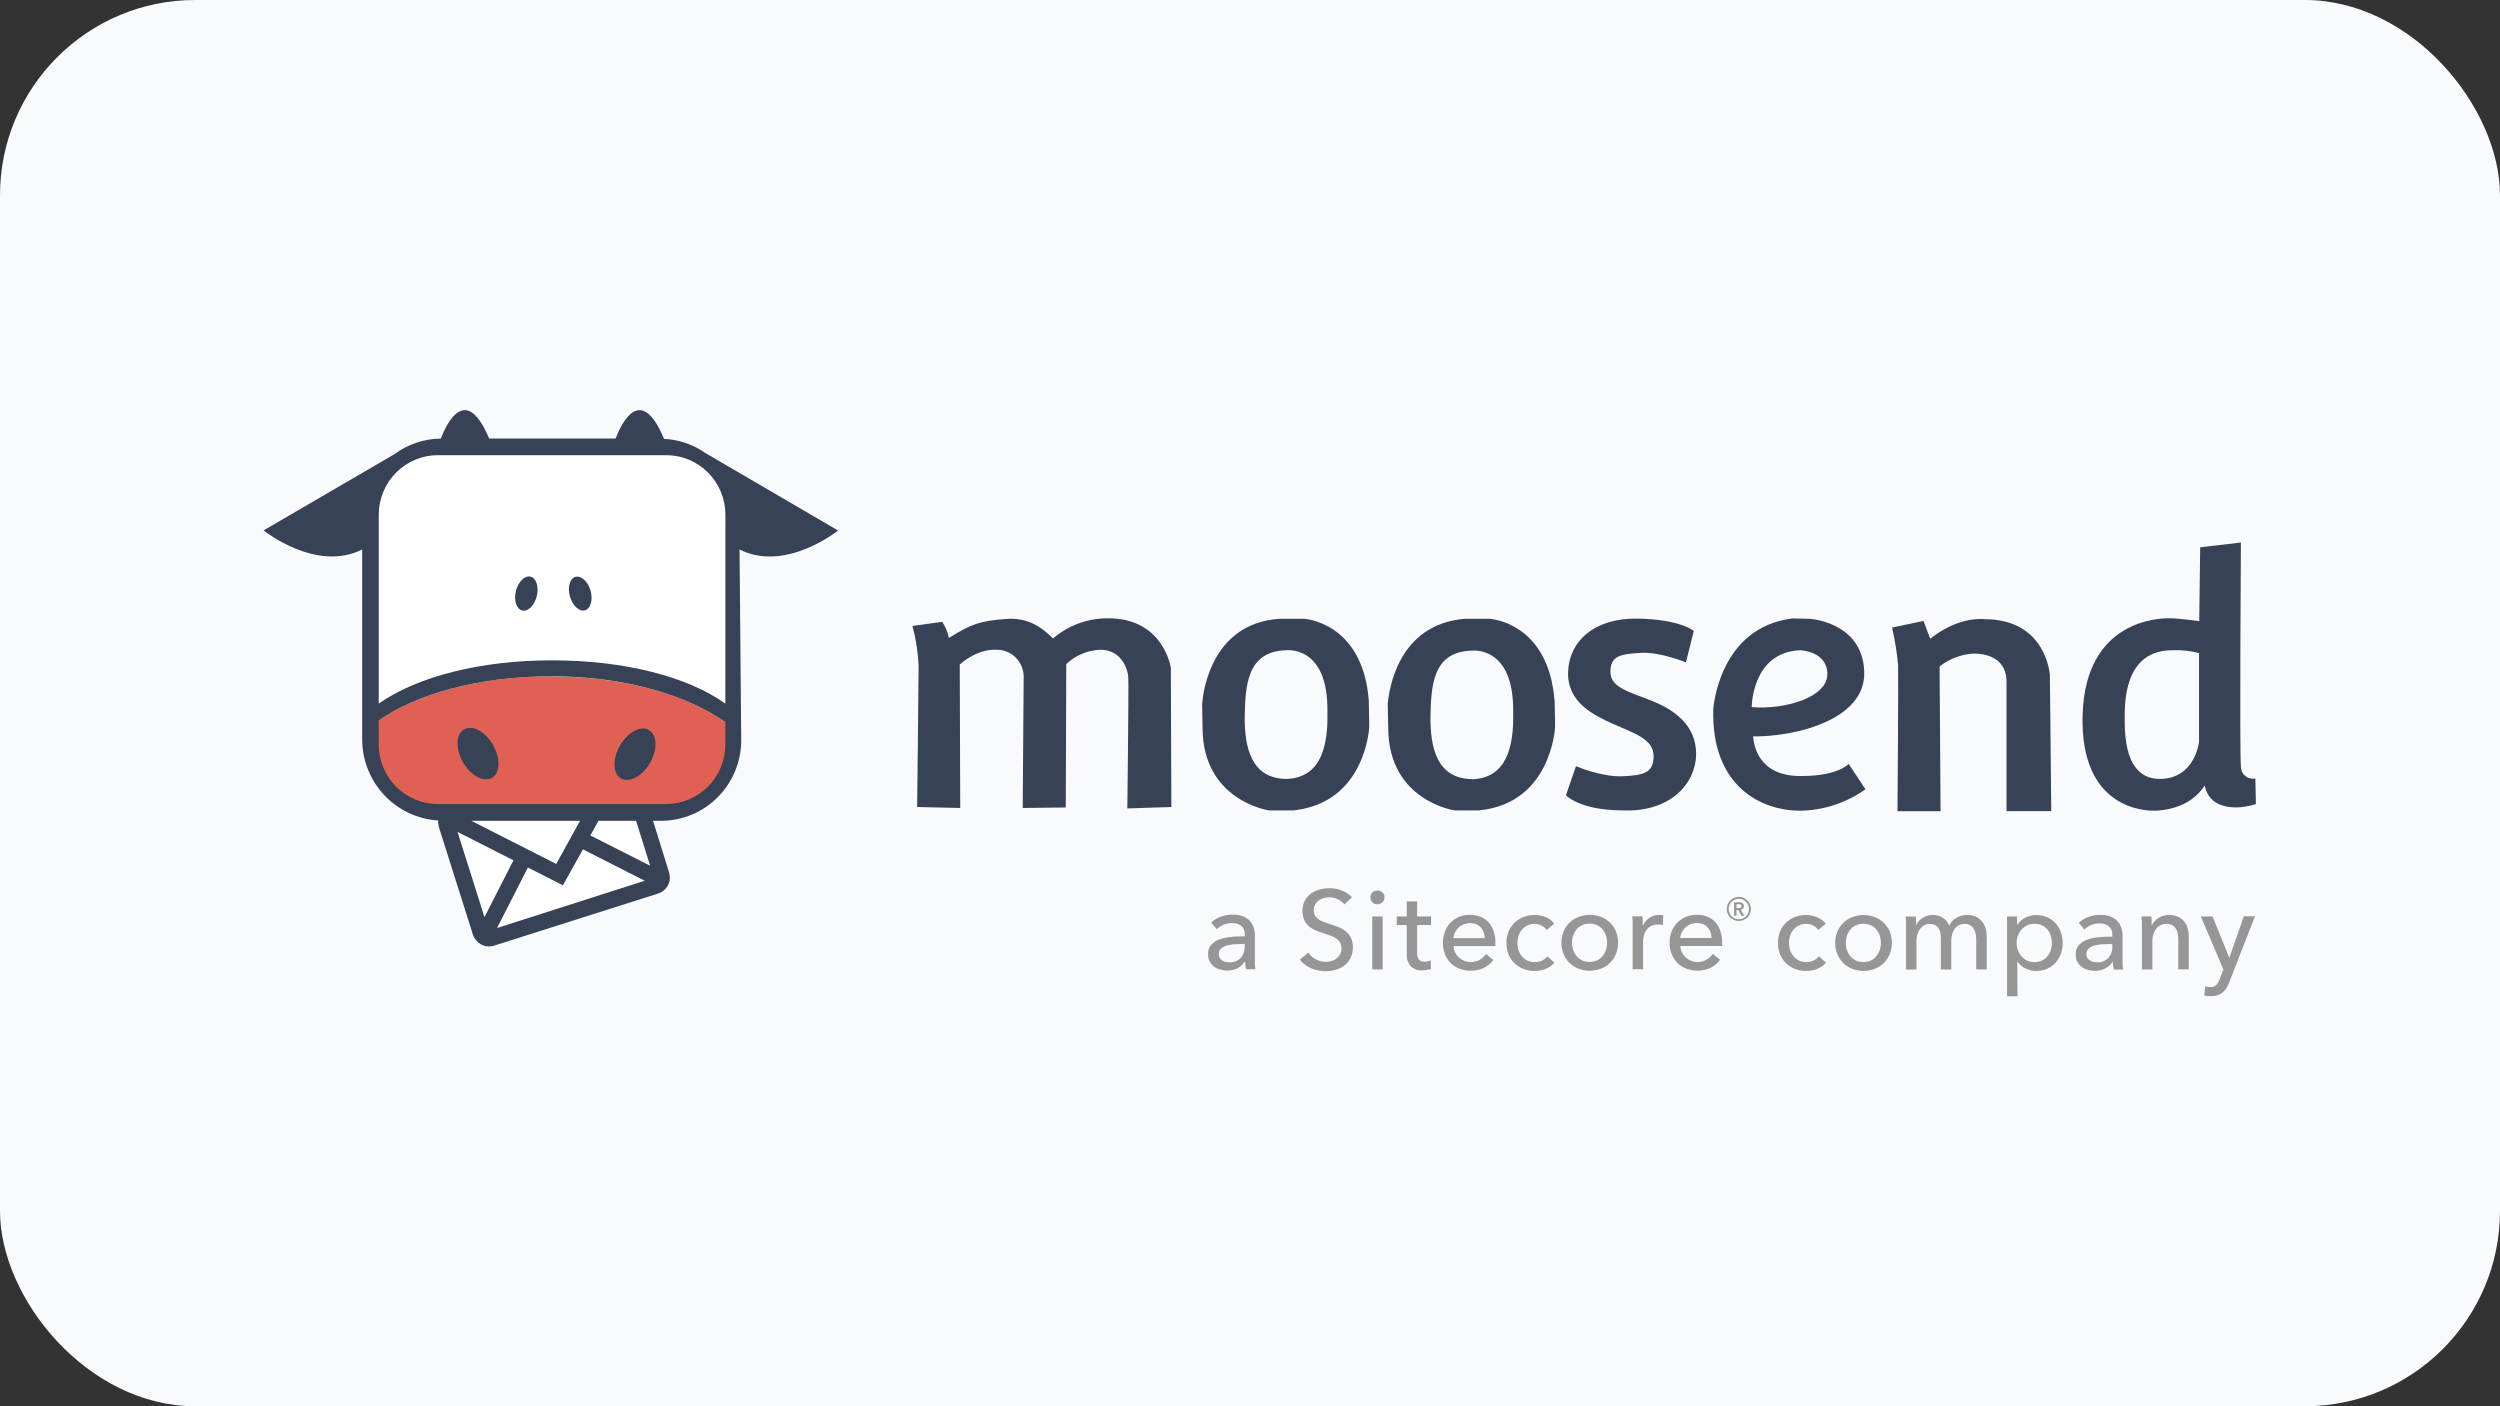
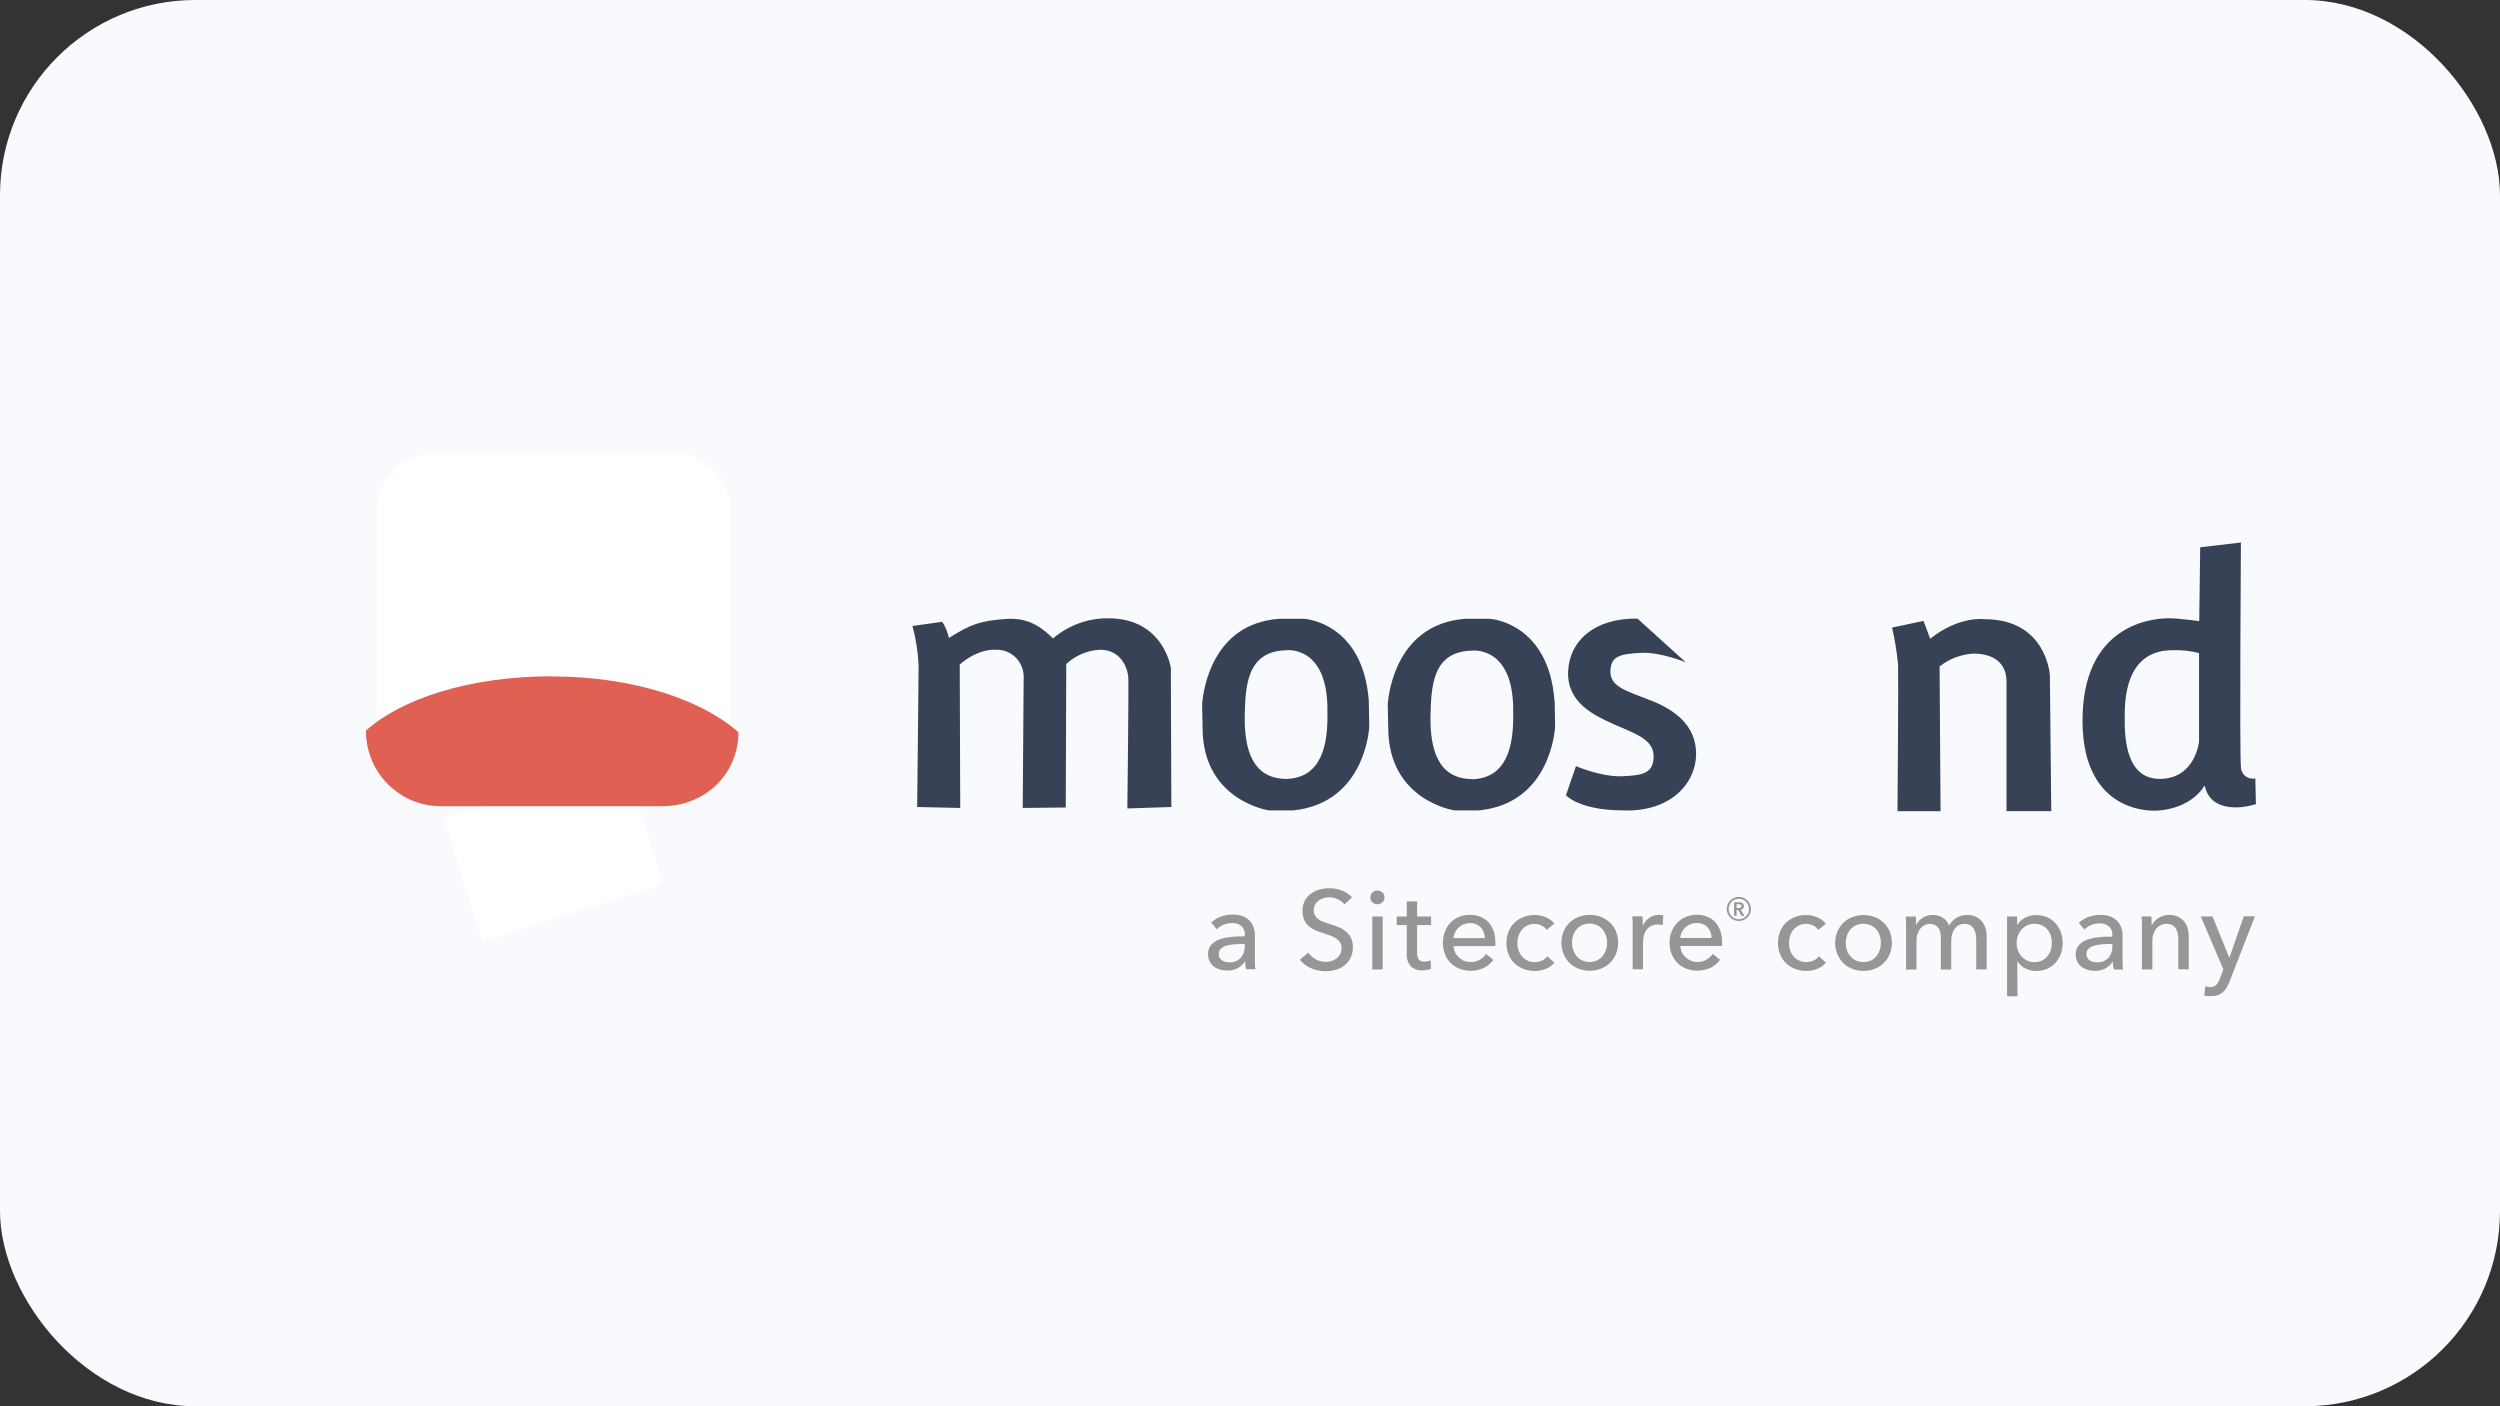
<svg xmlns="http://www.w3.org/2000/svg" width="128" height="72" viewBox="0 0 128 72" fill="none">
  <rect x="0" y="0" width="128" height="72" fill="#333333" stroke="none" />
  <rect width="128" height="72" rx="10" fill="#F8FAFD" />
  <g clip-path="url(#clip0_5431_16027)">
    <path d="M37.403 38.239V26.131C37.403 25.358 37.098 24.617 36.556 24.071C36.014 23.524 35.279 23.216 34.511 23.215H22.171C21.402 23.215 20.666 23.522 20.123 24.069C19.579 24.616 19.274 25.357 19.274 26.131V38.239C19.275 39.012 19.581 39.753 20.124 40.299C20.667 40.846 21.403 41.152 22.171 41.152H25.19L22.732 41.926L24.698 48.214L33.945 45.268L32.664 41.139H34.511C35.276 41.138 36.009 40.833 36.551 40.289C37.092 39.746 37.398 39.009 37.403 38.239Z" fill="white" />
    <path d="M28.255 34.625C24.032 34.625 20.543 35.781 18.736 37.407C18.734 37.919 18.833 38.427 19.028 38.9C19.223 39.373 19.51 39.803 19.872 40.163C20.233 40.524 20.663 40.808 21.135 40.999C21.608 41.19 22.113 41.285 22.622 41.277H33.899C36.137 41.277 37.803 39.6 37.81 37.494C36.001 35.871 32.489 34.633 28.263 34.633" fill="#E06154" />
    <path d="M46.717 32.049C46.896 32.71 47.002 33.389 47.032 34.074C47.032 34.951 46.958 41.319 46.958 41.319L49.164 41.368L49.139 34.025C49.139 34.025 49.987 33.22 51.005 33.267C51.187 33.262 51.368 33.294 51.537 33.361C51.707 33.427 51.861 33.527 51.992 33.654C52.123 33.781 52.228 33.934 52.3 34.102C52.372 34.27 52.41 34.451 52.412 34.634C52.412 35.197 52.363 41.368 52.363 41.368L54.567 41.343L54.593 33.999C55.068 33.552 55.688 33.292 56.338 33.267C57.364 33.267 57.743 34.17 57.769 34.709C57.794 35.248 57.72 41.392 57.72 41.392L59.973 41.319L59.947 34.195C59.947 34.195 59.586 31.657 56.748 31.657C55.711 31.646 54.705 32.013 53.914 32.688C53.527 32.322 52.822 31.592 51.515 31.69C50.208 31.788 49.746 31.933 48.583 32.665C48.524 32.369 48.408 32.088 48.242 31.837L46.717 32.049Z" fill="#384257" />
    <path d="M70.081 35.853C69.766 31.854 66.785 31.684 66.785 31.684H65.475C62.056 31.942 61.61 35.332 61.549 36.026C61.549 36.103 61.572 37.295 61.572 37.295C61.597 41.003 64.965 41.491 64.965 41.491H66.226C69.935 41.101 70.104 37.221 70.104 37.221C70.104 37.221 70.104 36.782 70.081 35.853ZM65.857 39.881C64.063 39.863 63.712 38.271 63.73 36.661C63.766 35.113 63.838 33.366 65.819 33.294C65.819 33.294 68.02 32.981 67.964 36.459C68.002 38.199 67.638 39.827 65.857 39.881Z" fill="#384257" />
-     <path d="M86.318 33.915C86.318 33.915 84.998 33.365 83.99 33.427C82.983 33.489 82.466 33.574 82.453 34.366C82.44 35.158 83.24 35.367 84.503 35.855C85.767 36.343 86.853 37.161 86.841 38.624C86.828 40.087 85.546 41.624 82.996 41.49C80.828 41.467 80.177 40.716 80.177 40.716L80.689 39.227C80.689 39.227 81.986 39.787 83.052 39.744C84.119 39.7 84.665 39.596 84.665 38.712C84.665 37.827 83.624 37.527 82.614 37.076C81.604 36.624 80.228 35.966 80.287 34.392C80.346 32.818 81.632 31.637 83.839 31.673C86.046 31.709 86.723 32.305 86.723 32.305L86.318 33.915Z" fill="#384257" />
-     <path d="M94.65 39.111C94.65 39.111 94.122 39.732 92.251 39.732C89.87 39.771 89.778 37.903 89.76 37.702C91.723 37.738 95.557 36.928 95.449 34.371C95.342 31.814 92.63 31.682 92.63 31.682L91.774 31.664C87.994 32.121 87.719 36.308 87.719 36.308C87.614 40.3 90.213 41.508 92.159 41.508C93.361 41.492 94.529 41.11 95.511 40.411L94.65 39.111ZM92.159 33.292C92.159 33.292 93.561 33.328 93.561 34.518C93.561 35.707 91.377 36.347 89.688 36.203C89.688 36.203 89.688 33.401 92.159 33.292Z" fill="#384257" />
+     <path d="M86.318 33.915C86.318 33.915 84.998 33.365 83.99 33.427C82.983 33.489 82.466 33.574 82.453 34.366C82.44 35.158 83.24 35.367 84.503 35.855C85.767 36.343 86.853 37.161 86.841 38.624C86.828 40.087 85.546 41.624 82.996 41.49C80.828 41.467 80.177 40.716 80.177 40.716L80.689 39.227C80.689 39.227 81.986 39.787 83.052 39.744C84.119 39.7 84.665 39.596 84.665 38.712C84.665 37.827 83.624 37.527 82.614 37.076C81.604 36.624 80.228 35.966 80.287 34.392C80.346 32.818 81.632 31.637 83.839 31.673L86.318 33.915Z" fill="#384257" />
    <path d="M96.874 32.131C97.02 32.764 97.123 33.405 97.182 34.051C97.205 34.709 97.151 41.534 97.151 41.534H99.356L99.307 34.121C99.803 33.732 100.404 33.503 101.032 33.463C101.954 33.463 102.734 33.855 102.734 34.905V41.531H105.025L104.953 34.564C104.953 34.564 104.787 31.703 101.611 31.703C101.611 31.703 100.329 31.509 98.825 32.704C98.63 32.17 98.484 31.791 98.484 31.791L96.874 32.131Z" fill="#384257" />
    <path d="M115.474 39.855C115.384 39.875 115.291 39.873 115.202 39.852C115.112 39.83 115.029 39.788 114.958 39.729C114.886 39.67 114.829 39.596 114.791 39.512C114.752 39.428 114.732 39.336 114.734 39.244C114.662 38.488 114.734 27.777 114.734 27.777L112.65 28.02L112.601 31.802C112.601 31.802 111.535 31.655 111.063 31.655C110.592 31.655 106.773 31.702 106.629 36.604C106.486 41.507 109.948 41.507 110.287 41.507C110.625 41.507 112.106 41.434 112.881 40.217C112.952 40.534 113.173 41.365 114.554 41.339C114.876 41.323 115.194 41.267 115.502 41.171L115.474 39.855ZM112.591 37.974C112.591 37.974 112.396 39.879 110.579 39.879C108.762 39.879 108.785 37.556 108.785 36.731C108.785 35.905 108.785 33.291 111.232 33.291C111.69 33.275 112.147 33.324 112.591 33.436V37.974Z" fill="#384257" />
    <path d="M79.59 35.858C79.274 31.857 76.288 31.684 76.288 31.684H74.979C71.562 31.975 71.116 35.337 71.052 36.031C71.052 36.109 71.078 37.295 71.078 37.295C71.103 41.006 74.471 41.491 74.471 41.491H75.73C79.444 41.125 79.62 37.223 79.62 37.223C79.62 37.223 79.62 36.787 79.597 35.858M75.366 39.889C73.572 39.873 73.223 38.279 73.241 36.669C73.277 35.12 73.349 33.376 75.33 33.314C75.33 33.314 77.529 33.002 77.475 36.478C77.511 38.217 77.147 39.845 75.366 39.899" fill="#384257" />
-     <path d="M27.481 30.526C27.601 30.049 27.46 29.6 27.166 29.525C26.871 29.451 26.535 29.783 26.415 30.256C26.294 30.728 26.438 31.182 26.733 31.257C27.027 31.331 27.363 30.999 27.481 30.526ZM29.183 30.544C29.319 31.017 29.665 31.334 29.952 31.249C30.239 31.164 30.372 30.712 30.236 30.238C30.1 29.763 29.757 29.463 29.467 29.533C29.178 29.603 29.047 30.07 29.18 30.544M25.236 38.125C24.838 37.444 24.175 37.093 23.752 37.351C23.329 37.609 23.311 38.355 23.711 39.038C24.111 39.722 24.772 40.071 25.192 39.825C25.613 39.58 25.633 38.822 25.236 38.138M33.276 39.077C33.673 38.381 33.655 37.638 33.23 37.38C32.804 37.121 32.146 37.485 31.748 38.166C31.351 38.848 31.369 39.606 31.789 39.854C32.21 40.102 32.876 39.751 33.273 39.08M37.138 38.133C37.134 38.939 36.812 39.71 36.245 40.279C35.677 40.847 34.91 41.166 34.109 41.167H22.424C22.026 41.168 21.631 41.09 21.263 40.937C20.895 40.784 20.561 40.559 20.279 40.276C19.997 39.992 19.773 39.656 19.621 39.286C19.468 38.915 19.39 38.518 19.39 38.117V36.889C21.317 35.542 24.49 34.626 28.25 34.626C32.01 34.626 35.203 35.609 37.136 36.969L37.138 38.133ZM37.138 36.025C35.191 34.639 31.979 33.809 28.252 33.809C24.567 33.809 21.353 34.652 19.392 36.022V26.354C19.392 25.953 19.471 25.557 19.623 25.187C19.775 24.816 19.999 24.48 20.28 24.197C20.562 23.914 20.896 23.689 21.264 23.536C21.632 23.383 22.026 23.304 22.424 23.305H34.109C34.913 23.305 35.683 23.626 36.252 24.198C36.821 24.769 37.14 25.545 37.141 26.354L37.138 36.025ZM23.426 42.594L26.289 44.049L24.805 46.957L23.426 42.594ZM25.448 47.514L27.027 44.418L28.821 45.327L29.847 43.487L33.009 45.094L25.448 47.514ZM29.698 42.024L28.48 44.235L24.131 42.024H29.698ZM33.286 44.323L30.226 42.775L30.644 42.024H32.566L33.286 44.323ZM42.908 27.162L36.105 23.188C35.484 22.754 34.754 22.505 33.999 22.471C32.817 19.633 31.833 21.633 31.518 22.453H25.044C23.862 19.635 22.883 21.64 22.568 22.456C21.713 22.464 20.882 22.744 20.194 23.255L13.495 27.157C13.495 27.157 16.188 29.327 18.544 28.132V37.852C18.544 38.913 18.947 39.933 19.669 40.706C20.392 41.478 21.38 41.944 22.432 42.008V42.024C22.429 42.062 22.429 42.101 22.432 42.14C22.438 42.18 22.447 42.22 22.457 42.259V42.303L24.211 47.847C24.238 47.931 24.278 48.01 24.328 48.082C24.355 48.115 24.383 48.146 24.413 48.175C24.438 48.205 24.464 48.234 24.492 48.26C24.646 48.388 24.839 48.458 25.038 48.459C25.125 48.457 25.212 48.443 25.295 48.418L33.694 45.75C33.818 45.71 33.931 45.644 34.026 45.554C34.121 45.465 34.195 45.355 34.242 45.234C34.273 45.151 34.291 45.064 34.296 44.976C34.296 44.976 34.296 44.95 34.296 44.934C34.297 44.847 34.285 44.76 34.26 44.676L33.435 42.024H33.891C34.971 42.013 36.004 41.573 36.764 40.8C37.525 40.027 37.951 38.983 37.951 37.895L37.864 28.132C40.219 29.332 42.915 27.159 42.915 27.159" fill="#384257" />
    <path d="M113.283 46.924H112.683L113.837 49.636L113.665 50.087C113.622 50.209 113.559 50.323 113.478 50.423C113.437 50.464 113.388 50.496 113.334 50.516C113.28 50.536 113.222 50.544 113.165 50.539C113.078 50.538 112.991 50.523 112.909 50.495L112.857 50.97C112.916 50.985 112.976 50.995 113.037 51.001H113.209C113.326 51.004 113.443 50.987 113.555 50.949C113.648 50.918 113.735 50.869 113.811 50.805C113.885 50.738 113.949 50.661 114.001 50.575C114.056 50.476 114.105 50.374 114.147 50.268L115.454 46.914H114.885L114.142 49.042L113.283 46.924ZM109.649 46.924C109.649 47.012 109.664 47.112 109.667 47.226C109.669 47.34 109.667 47.435 109.667 47.507V49.636H110.202V48.194C110.19 47.96 110.261 47.729 110.402 47.543C110.464 47.467 110.542 47.406 110.631 47.364C110.72 47.322 110.817 47.3 110.915 47.301C111.022 47.296 111.128 47.32 111.222 47.37C111.3 47.413 111.365 47.477 111.409 47.554C111.457 47.633 111.489 47.721 111.504 47.812C111.522 47.916 111.531 48.021 111.53 48.127V49.631H112.063V47.949C112.065 47.803 112.045 47.659 112.004 47.52C111.969 47.391 111.906 47.272 111.82 47.17C111.734 47.069 111.627 46.987 111.507 46.932C111.365 46.87 111.212 46.84 111.058 46.844C110.962 46.843 110.866 46.857 110.774 46.885C110.683 46.909 110.597 46.947 110.517 46.996C110.444 47.043 110.377 47.098 110.318 47.161C110.261 47.222 110.213 47.291 110.177 47.365H110.161C110.161 47.309 110.161 47.236 110.161 47.151C110.161 47.066 110.161 46.986 110.146 46.919L109.649 46.924ZM108.154 47.956C107.926 47.956 107.701 47.956 107.478 47.985C107.273 48 107.07 48.042 106.875 48.108C106.711 48.162 106.563 48.256 106.445 48.382C106.329 48.518 106.269 48.693 106.278 48.872C106.273 49.01 106.306 49.147 106.373 49.267C106.431 49.37 106.512 49.458 106.609 49.525C106.705 49.59 106.812 49.637 106.924 49.664C107.033 49.692 107.145 49.707 107.257 49.708C107.441 49.713 107.624 49.671 107.788 49.587C107.938 49.507 108.065 49.391 108.159 49.249H108.177C108.177 49.38 108.193 49.511 108.224 49.639H108.705C108.687 49.554 108.677 49.467 108.675 49.38C108.675 49.277 108.675 49.182 108.675 49.092V47.907C108.676 47.765 108.652 47.623 108.605 47.489C108.563 47.363 108.493 47.247 108.4 47.151C108.302 47.051 108.183 46.974 108.052 46.924C107.887 46.865 107.714 46.837 107.539 46.842C107.329 46.84 107.119 46.877 106.922 46.95C106.741 47.016 106.576 47.117 106.435 47.247L106.719 47.592C106.817 47.496 106.932 47.419 107.057 47.365C107.193 47.306 107.34 47.276 107.488 47.278C107.66 47.268 107.831 47.319 107.97 47.422C108.033 47.478 108.082 47.547 108.113 47.625C108.145 47.703 108.158 47.787 108.152 47.871L108.154 47.956ZM108.154 48.346V48.472C108.162 48.681 108.09 48.886 107.952 49.042C107.878 49.12 107.788 49.181 107.688 49.22C107.589 49.259 107.482 49.276 107.375 49.27C107.309 49.269 107.243 49.262 107.178 49.249C107.115 49.236 107.055 49.211 107.001 49.177C106.948 49.144 106.905 49.099 106.873 49.045C106.838 48.984 106.821 48.914 106.824 48.844C106.822 48.792 106.831 48.741 106.851 48.694C106.871 48.647 106.901 48.605 106.939 48.57C107.021 48.496 107.12 48.443 107.227 48.416C107.352 48.38 107.481 48.357 107.611 48.348C107.755 48.348 107.89 48.33 108.024 48.33L108.154 48.346ZM103.285 49.233H103.303C103.401 49.387 103.541 49.509 103.705 49.587C103.875 49.671 104.062 49.715 104.251 49.713C104.444 49.715 104.636 49.677 104.815 49.602C104.976 49.531 105.121 49.426 105.24 49.295C105.36 49.163 105.452 49.008 105.512 48.839C105.577 48.658 105.61 48.468 105.609 48.276C105.61 48.086 105.577 47.897 105.512 47.719C105.451 47.551 105.358 47.397 105.238 47.265C105.118 47.134 104.972 47.03 104.81 46.96C104.636 46.886 104.449 46.849 104.261 46.852C104.057 46.847 103.855 46.895 103.674 46.991C103.517 47.075 103.385 47.199 103.29 47.35H103.274V46.924H102.762V51.009H103.295L103.285 49.233ZM105.002 48.642C104.966 48.758 104.907 48.865 104.83 48.957C104.753 49.051 104.657 49.127 104.548 49.179C104.427 49.236 104.295 49.264 104.161 49.262C104.032 49.263 103.904 49.236 103.787 49.182C103.678 49.129 103.581 49.056 103.5 48.965C103.42 48.874 103.357 48.769 103.315 48.655C103.23 48.414 103.23 48.151 103.315 47.91C103.357 47.794 103.42 47.688 103.5 47.595C103.581 47.505 103.678 47.431 103.787 47.378C103.904 47.323 104.032 47.296 104.161 47.298C104.295 47.295 104.427 47.322 104.548 47.378C104.657 47.429 104.753 47.503 104.83 47.595C104.907 47.688 104.965 47.795 105.002 47.91C105.077 48.148 105.077 48.404 105.002 48.642ZM98.118 47.373H98.1C98.1 47.316 98.1 47.244 98.1 47.159C98.1 47.074 98.1 46.994 98.084 46.927H97.572C97.572 47.014 97.585 47.115 97.59 47.229C97.595 47.342 97.59 47.438 97.59 47.51V49.639H98.123V48.196C98.111 47.963 98.181 47.733 98.32 47.546C98.378 47.47 98.452 47.409 98.538 47.367C98.623 47.324 98.717 47.303 98.812 47.303C98.9 47.302 98.988 47.321 99.069 47.358C99.138 47.393 99.198 47.444 99.245 47.507C99.293 47.575 99.326 47.653 99.343 47.734C99.362 47.83 99.371 47.928 99.371 48.026V49.639H99.904V48.173C99.904 48.067 99.917 47.961 99.942 47.858C99.965 47.76 100.005 47.666 100.06 47.582C100.115 47.499 100.188 47.43 100.273 47.381C100.368 47.327 100.477 47.3 100.586 47.303C100.687 47.299 100.787 47.323 100.875 47.373C100.951 47.417 101.014 47.48 101.057 47.556C101.106 47.635 101.139 47.723 101.155 47.814C101.174 47.918 101.183 48.023 101.183 48.129V49.633H101.719V47.951C101.72 47.806 101.699 47.661 101.657 47.523C101.621 47.394 101.558 47.274 101.473 47.172C101.387 47.071 101.28 46.99 101.16 46.934C101.019 46.872 100.865 46.842 100.711 46.847C100.525 46.845 100.341 46.893 100.178 46.986C100.014 47.081 99.882 47.221 99.796 47.391C99.731 47.217 99.61 47.07 99.453 46.973C99.303 46.888 99.133 46.844 98.961 46.847C98.773 46.842 98.588 46.895 98.43 46.999C98.289 47.089 98.176 47.217 98.102 47.368M96.757 47.698C96.685 47.529 96.581 47.377 96.449 47.249C96.315 47.121 96.158 47.021 95.985 46.955C95.615 46.814 95.207 46.814 94.837 46.955C94.665 47.021 94.508 47.121 94.376 47.249C94.247 47.377 94.144 47.53 94.073 47.698C93.923 48.068 93.923 48.482 94.073 48.852C94.144 49.022 94.246 49.177 94.376 49.308C94.508 49.437 94.665 49.538 94.837 49.605C95.207 49.746 95.615 49.746 95.985 49.605C96.158 49.539 96.315 49.438 96.447 49.308C96.579 49.179 96.684 49.023 96.754 48.852C96.902 48.481 96.902 48.068 96.754 47.698M96.242 48.645C96.205 48.761 96.145 48.868 96.067 48.96C95.991 49.053 95.896 49.128 95.788 49.179C95.666 49.232 95.536 49.259 95.403 49.259C95.271 49.259 95.14 49.232 95.019 49.179C94.911 49.128 94.815 49.053 94.74 48.96C94.661 48.868 94.602 48.761 94.565 48.645C94.525 48.526 94.505 48.4 94.506 48.274C94.505 48.147 94.525 48.022 94.565 47.902C94.602 47.787 94.661 47.681 94.74 47.59C94.816 47.499 94.912 47.426 95.019 47.376C95.14 47.323 95.271 47.296 95.403 47.296C95.536 47.296 95.666 47.323 95.788 47.376C95.895 47.426 95.99 47.499 96.067 47.59C96.145 47.681 96.205 47.787 96.242 47.902C96.282 48.022 96.302 48.147 96.3 48.274C96.302 48.4 96.282 48.526 96.242 48.645ZM93.481 47.296C93.366 47.145 93.211 47.03 93.035 46.963C92.856 46.889 92.665 46.85 92.471 46.849C92.276 46.847 92.082 46.882 91.9 46.953C91.729 47.017 91.573 47.117 91.441 47.244C91.311 47.372 91.209 47.526 91.141 47.696C91.068 47.881 91.031 48.079 91.033 48.279C91.03 48.481 91.067 48.682 91.144 48.87C91.213 49.038 91.316 49.191 91.446 49.319C91.579 49.444 91.735 49.542 91.905 49.608C92.089 49.678 92.285 49.713 92.481 49.711C92.68 49.713 92.877 49.676 93.061 49.6C93.225 49.53 93.372 49.423 93.489 49.288L93.13 48.96C93.056 49.054 92.961 49.129 92.853 49.179C92.736 49.232 92.609 49.259 92.48 49.259C92.352 49.259 92.225 49.232 92.107 49.179C92 49.127 91.905 49.053 91.828 48.962C91.751 48.871 91.692 48.766 91.654 48.653C91.575 48.411 91.575 48.149 91.654 47.907C91.692 47.793 91.751 47.687 91.828 47.595C91.905 47.506 91.999 47.433 92.105 47.381C92.221 47.326 92.348 47.299 92.476 47.301C92.603 47.301 92.728 47.332 92.84 47.391C92.943 47.441 93.031 47.517 93.097 47.611L93.481 47.296ZM88.458 46.78C88.489 46.853 88.534 46.92 88.591 46.976C88.647 47.033 88.714 47.078 88.788 47.107C88.864 47.139 88.945 47.154 89.027 47.154C89.109 47.154 89.191 47.139 89.267 47.107C89.341 47.077 89.408 47.032 89.465 46.976C89.523 46.919 89.568 46.851 89.6 46.776C89.631 46.701 89.647 46.621 89.647 46.54C89.646 46.375 89.581 46.217 89.465 46.101C89.407 46.046 89.34 46.002 89.267 45.969C89.192 45.936 89.109 45.919 89.027 45.92C88.945 45.919 88.863 45.936 88.788 45.969C88.715 46.001 88.648 46.046 88.591 46.101C88.534 46.158 88.489 46.225 88.458 46.3C88.425 46.375 88.408 46.457 88.409 46.54C88.408 46.622 88.424 46.704 88.458 46.78ZM88.547 46.336C88.599 46.21 88.699 46.109 88.824 46.057C88.888 46.029 88.957 46.015 89.027 46.016C89.097 46.015 89.167 46.029 89.232 46.057C89.293 46.083 89.349 46.121 89.396 46.168C89.444 46.216 89.482 46.273 89.508 46.336C89.536 46.4 89.55 46.47 89.55 46.54C89.55 46.61 89.536 46.679 89.508 46.743C89.455 46.869 89.356 46.969 89.232 47.025C89.166 47.052 89.097 47.066 89.027 47.066C88.957 47.066 88.888 47.051 88.824 47.025C88.763 46.997 88.706 46.959 88.657 46.911C88.611 46.862 88.574 46.806 88.547 46.743C88.52 46.679 88.506 46.61 88.506 46.54C88.506 46.47 88.52 46.4 88.547 46.336ZM88.786 46.888H88.911V46.594H89.001L89.162 46.888H89.314L89.127 46.581C89.172 46.573 89.213 46.551 89.245 46.516C89.274 46.482 89.29 46.438 89.288 46.393C89.289 46.359 89.281 46.326 89.265 46.297C89.252 46.272 89.232 46.251 89.209 46.235C89.183 46.218 89.154 46.206 89.124 46.199C89.093 46.195 89.061 46.195 89.029 46.199H88.786V46.888ZM88.911 46.493V46.295H89.024C89.056 46.294 89.089 46.3 89.119 46.313C89.133 46.319 89.145 46.331 89.153 46.344C89.161 46.358 89.164 46.374 89.162 46.39C89.164 46.407 89.161 46.425 89.152 46.44C89.143 46.454 89.13 46.466 89.114 46.473C89.082 46.487 89.046 46.494 89.011 46.493H88.911ZM86.028 48.026C86.035 47.921 86.064 47.819 86.112 47.727C86.204 47.54 86.361 47.395 86.553 47.319C86.656 47.279 86.766 47.259 86.876 47.26C86.988 47.257 87.098 47.278 87.202 47.319C87.291 47.356 87.37 47.412 87.435 47.484C87.499 47.554 87.548 47.636 87.579 47.727C87.61 47.823 87.628 47.924 87.632 48.026H86.028ZM88.078 47.657C88.023 47.493 87.936 47.342 87.822 47.213C87.708 47.09 87.568 46.995 87.412 46.934C87.241 46.867 87.059 46.834 86.876 46.836C86.688 46.835 86.5 46.871 86.325 46.942C86.159 47.008 86.008 47.108 85.882 47.236C85.754 47.367 85.654 47.522 85.587 47.693C85.515 47.878 85.48 48.075 85.482 48.274C85.479 48.473 85.517 48.672 85.592 48.857C85.659 49.025 85.759 49.178 85.887 49.306C86.016 49.431 86.168 49.53 86.335 49.595C86.731 49.742 87.168 49.731 87.555 49.564C87.759 49.469 87.935 49.324 88.068 49.143L87.694 48.839C87.613 48.958 87.506 49.058 87.381 49.13C87.213 49.23 87.017 49.273 86.823 49.252C86.628 49.231 86.446 49.148 86.302 49.014C86.223 48.941 86.158 48.853 86.11 48.756C86.064 48.655 86.037 48.545 86.033 48.434H88.171C88.173 48.403 88.173 48.372 88.171 48.341V48.25C88.174 48.05 88.144 47.852 88.081 47.662M83.591 47.499V49.628H84.124V48.204C84.123 48.092 84.139 47.981 84.17 47.874C84.199 47.774 84.246 47.68 84.308 47.598C84.373 47.517 84.453 47.452 84.544 47.404C84.649 47.356 84.764 47.332 84.88 47.334C84.966 47.332 85.052 47.342 85.136 47.363L85.159 46.865C85.09 46.848 85.02 46.84 84.949 46.842C84.774 46.839 84.602 46.891 84.457 46.989C84.312 47.082 84.196 47.216 84.124 47.373H84.106C84.106 47.316 84.106 47.244 84.106 47.154C84.106 47.063 84.106 46.983 84.088 46.916H83.575C83.575 47.004 83.588 47.105 83.593 47.218C83.598 47.332 83.593 47.427 83.593 47.499M82.742 47.69C82.672 47.521 82.569 47.368 82.437 47.242C82.303 47.114 82.146 47.014 81.973 46.947C81.603 46.806 81.195 46.806 80.825 46.947C80.653 47.011 80.496 47.11 80.363 47.238C80.231 47.366 80.126 47.52 80.056 47.69C79.906 48.06 79.906 48.474 80.056 48.844C80.126 49.015 80.228 49.17 80.359 49.3C80.49 49.43 80.647 49.531 80.82 49.597C81.19 49.738 81.598 49.738 81.968 49.597C82.141 49.53 82.298 49.429 82.432 49.3C82.564 49.171 82.667 49.015 82.737 48.844C82.887 48.474 82.887 48.06 82.737 47.69M82.224 48.637C82.186 48.752 82.127 48.859 82.05 48.952C81.974 49.045 81.879 49.12 81.771 49.172C81.649 49.224 81.519 49.252 81.386 49.252C81.254 49.252 81.123 49.224 81.002 49.172C80.893 49.119 80.797 49.045 80.72 48.952C80.644 48.859 80.585 48.752 80.548 48.637C80.507 48.518 80.486 48.392 80.487 48.266C80.486 48.139 80.507 48.014 80.548 47.894C80.585 47.78 80.644 47.674 80.72 47.582C80.798 47.492 80.894 47.419 81.002 47.368C81.123 47.315 81.254 47.288 81.386 47.288C81.519 47.288 81.649 47.315 81.771 47.368C81.878 47.418 81.973 47.491 82.05 47.582C82.127 47.674 82.186 47.78 82.224 47.894C82.265 48.014 82.285 48.139 82.283 48.266C82.285 48.392 82.265 48.518 82.224 48.637ZM79.579 47.288C79.463 47.139 79.309 47.024 79.133 46.955C78.768 46.811 78.361 46.811 77.995 46.955C77.825 47.02 77.669 47.12 77.537 47.247C77.407 47.375 77.305 47.529 77.237 47.698C77.163 47.884 77.127 48.082 77.129 48.281C77.126 48.484 77.163 48.685 77.239 48.872C77.309 49.042 77.413 49.195 77.544 49.321C77.676 49.447 77.831 49.545 78.001 49.61C78.185 49.681 78.38 49.716 78.577 49.713C78.777 49.716 78.974 49.678 79.159 49.602C79.323 49.533 79.468 49.426 79.585 49.29L79.226 48.962C79.152 49.056 79.058 49.131 78.951 49.182C78.834 49.235 78.706 49.262 78.577 49.262C78.448 49.262 78.321 49.235 78.203 49.182C78.096 49.13 78.001 49.056 77.924 48.965C77.847 48.874 77.789 48.769 77.752 48.655C77.67 48.414 77.67 48.151 77.752 47.91C77.789 47.796 77.847 47.69 77.924 47.598C78.001 47.509 78.095 47.436 78.201 47.383C78.317 47.329 78.444 47.302 78.572 47.303C78.699 47.303 78.824 47.334 78.936 47.394C79.039 47.443 79.127 47.519 79.192 47.613L79.579 47.288ZM74.418 48.031C74.425 47.927 74.453 47.825 74.499 47.732C74.593 47.546 74.75 47.401 74.943 47.324C75.045 47.285 75.154 47.264 75.263 47.265C75.375 47.263 75.487 47.283 75.591 47.324C75.68 47.362 75.759 47.419 75.825 47.489C75.888 47.559 75.936 47.642 75.966 47.732C75.999 47.828 76.017 47.929 76.019 48.031H74.418ZM76.468 47.662C76.412 47.499 76.325 47.348 76.212 47.218C76.097 47.096 75.957 47.001 75.802 46.94C75.451 46.804 75.063 46.804 74.712 46.94C74.546 47.007 74.396 47.107 74.269 47.234C74.142 47.367 74.044 47.525 73.982 47.698C73.91 47.883 73.874 48.08 73.877 48.279C73.874 48.478 73.911 48.676 73.984 48.862C74.05 49.031 74.151 49.184 74.279 49.311C74.408 49.438 74.561 49.536 74.73 49.6C75.125 49.747 75.561 49.736 75.948 49.569C76.151 49.475 76.328 49.33 76.46 49.148L76.086 48.844C76.004 48.963 75.898 49.063 75.773 49.135C75.629 49.218 75.465 49.26 75.299 49.257C75.186 49.257 75.074 49.236 74.969 49.195C74.867 49.154 74.773 49.094 74.692 49.019C74.613 48.946 74.548 48.859 74.502 48.761C74.454 48.661 74.427 48.55 74.425 48.439H76.563C76.563 48.408 76.563 48.377 76.563 48.346V48.255C76.565 48.056 76.535 47.857 76.473 47.667M73.272 46.924H72.557V46.15H72.026V46.924H71.514V47.365H72.026V48.836C72.009 49.066 72.081 49.294 72.229 49.471C72.306 49.545 72.397 49.602 72.498 49.638C72.598 49.675 72.704 49.69 72.811 49.682C72.892 49.682 72.974 49.675 73.054 49.662C73.126 49.65 73.198 49.632 73.267 49.608L73.249 49.166C73.2 49.191 73.148 49.208 73.095 49.218C73.043 49.23 72.99 49.236 72.936 49.236C72.883 49.241 72.83 49.233 72.78 49.215C72.73 49.197 72.684 49.168 72.646 49.13C72.577 49.026 72.545 48.901 72.557 48.777V47.365H73.272V46.924ZM70.793 46.924H70.26V49.636H70.793V46.924ZM70.778 45.696C70.744 45.663 70.704 45.637 70.66 45.619C70.616 45.602 70.569 45.594 70.522 45.595C70.474 45.594 70.427 45.602 70.383 45.619C70.339 45.636 70.299 45.662 70.265 45.696C70.231 45.729 70.204 45.77 70.187 45.814C70.169 45.858 70.161 45.906 70.163 45.954C70.163 45.999 70.172 46.044 70.189 46.086C70.207 46.128 70.233 46.165 70.265 46.197C70.299 46.23 70.339 46.256 70.383 46.274C70.427 46.291 70.474 46.299 70.522 46.297C70.617 46.3 70.709 46.265 70.778 46.199C70.814 46.167 70.843 46.127 70.862 46.083C70.88 46.038 70.889 45.989 70.886 45.941C70.888 45.893 70.879 45.844 70.861 45.8C70.842 45.755 70.814 45.715 70.778 45.683M69.22 45.941C69.084 45.791 68.914 45.675 68.725 45.603C68.516 45.518 68.292 45.475 68.066 45.477C67.898 45.476 67.73 45.498 67.567 45.541C67.408 45.583 67.258 45.654 67.126 45.75C66.994 45.845 66.885 45.969 66.805 46.111C66.732 46.265 66.691 46.433 66.686 46.603C66.68 46.774 66.711 46.944 66.775 47.102C66.832 47.223 66.913 47.331 67.013 47.419C67.114 47.507 67.227 47.578 67.349 47.631C67.473 47.686 67.6 47.733 67.731 47.77L68.097 47.894C68.204 47.929 68.306 47.979 68.4 48.041C68.483 48.094 68.553 48.165 68.607 48.248C68.661 48.341 68.688 48.447 68.684 48.555C68.688 48.664 68.662 48.772 68.61 48.867C68.562 48.951 68.497 49.024 68.42 49.081C68.343 49.139 68.256 49.182 68.164 49.208C68.071 49.233 67.975 49.246 67.879 49.246C67.703 49.246 67.529 49.202 67.373 49.12C67.217 49.037 67.083 48.917 66.982 48.772L66.549 49.138C66.705 49.332 66.908 49.483 67.138 49.577C67.536 49.746 67.98 49.773 68.394 49.651C68.556 49.606 68.707 49.53 68.84 49.427C68.97 49.322 69.076 49.191 69.15 49.042C69.231 48.872 69.27 48.684 69.266 48.495C69.272 48.322 69.235 48.15 69.158 47.995C69.089 47.867 68.994 47.755 68.879 47.667C68.764 47.577 68.636 47.506 68.499 47.456C68.359 47.401 68.22 47.352 68.084 47.311L67.764 47.2C67.673 47.169 67.587 47.124 67.508 47.069C67.436 47.019 67.376 46.955 67.331 46.88C67.284 46.795 67.261 46.699 67.264 46.602C67.262 46.499 67.287 46.398 67.336 46.307C67.383 46.227 67.445 46.156 67.52 46.101C67.598 46.046 67.685 46.005 67.777 45.98C67.866 45.956 67.958 45.944 68.051 45.944C68.211 45.941 68.369 45.978 68.512 46.049C68.638 46.11 68.75 46.198 68.838 46.307L69.22 45.941ZM63.73 47.941C63.502 47.941 63.276 47.941 63.053 47.969C62.848 47.985 62.645 48.026 62.451 48.093C62.286 48.147 62.137 48.241 62.018 48.367C61.903 48.503 61.844 48.678 61.854 48.857C61.848 48.995 61.881 49.131 61.948 49.252C62.007 49.354 62.087 49.442 62.184 49.51C62.28 49.575 62.387 49.622 62.499 49.649C62.608 49.677 62.719 49.691 62.83 49.693C63.015 49.697 63.198 49.655 63.363 49.571C63.513 49.491 63.641 49.375 63.735 49.233H63.753C63.753 49.364 63.768 49.495 63.796 49.623H64.281C64.263 49.538 64.252 49.452 64.25 49.365C64.25 49.262 64.25 49.166 64.25 49.076V47.892C64.252 47.749 64.23 47.608 64.183 47.474C64.14 47.348 64.07 47.232 63.978 47.136C63.88 47.035 63.761 46.958 63.63 46.909C63.465 46.85 63.292 46.822 63.117 46.826C62.907 46.825 62.699 46.861 62.502 46.934C62.322 47 62.157 47.101 62.015 47.231L62.3 47.577C62.505 47.375 62.781 47.262 63.069 47.262C63.242 47.252 63.413 47.303 63.553 47.407C63.616 47.462 63.665 47.532 63.696 47.61C63.728 47.688 63.741 47.772 63.735 47.856L63.73 47.941ZM63.73 48.33V48.472C63.738 48.681 63.665 48.886 63.527 49.042C63.453 49.12 63.363 49.181 63.264 49.22C63.164 49.259 63.057 49.276 62.951 49.27C62.883 49.269 62.816 49.262 62.751 49.249C62.689 49.236 62.63 49.211 62.576 49.177C62.523 49.144 62.479 49.099 62.448 49.045C62.414 48.984 62.397 48.914 62.4 48.844C62.398 48.793 62.407 48.742 62.426 48.695C62.446 48.648 62.475 48.605 62.512 48.57C62.595 48.497 62.693 48.444 62.799 48.416C62.926 48.38 63.055 48.357 63.186 48.348C63.327 48.348 63.466 48.33 63.599 48.33H63.73Z" fill="#969696" />
  </g>
  <defs>
    <clipPath id="clip0_5431_16027">
      <rect width="102" height="30" fill="white" transform="translate(13.5 21)" />
    </clipPath>
  </defs>
</svg>